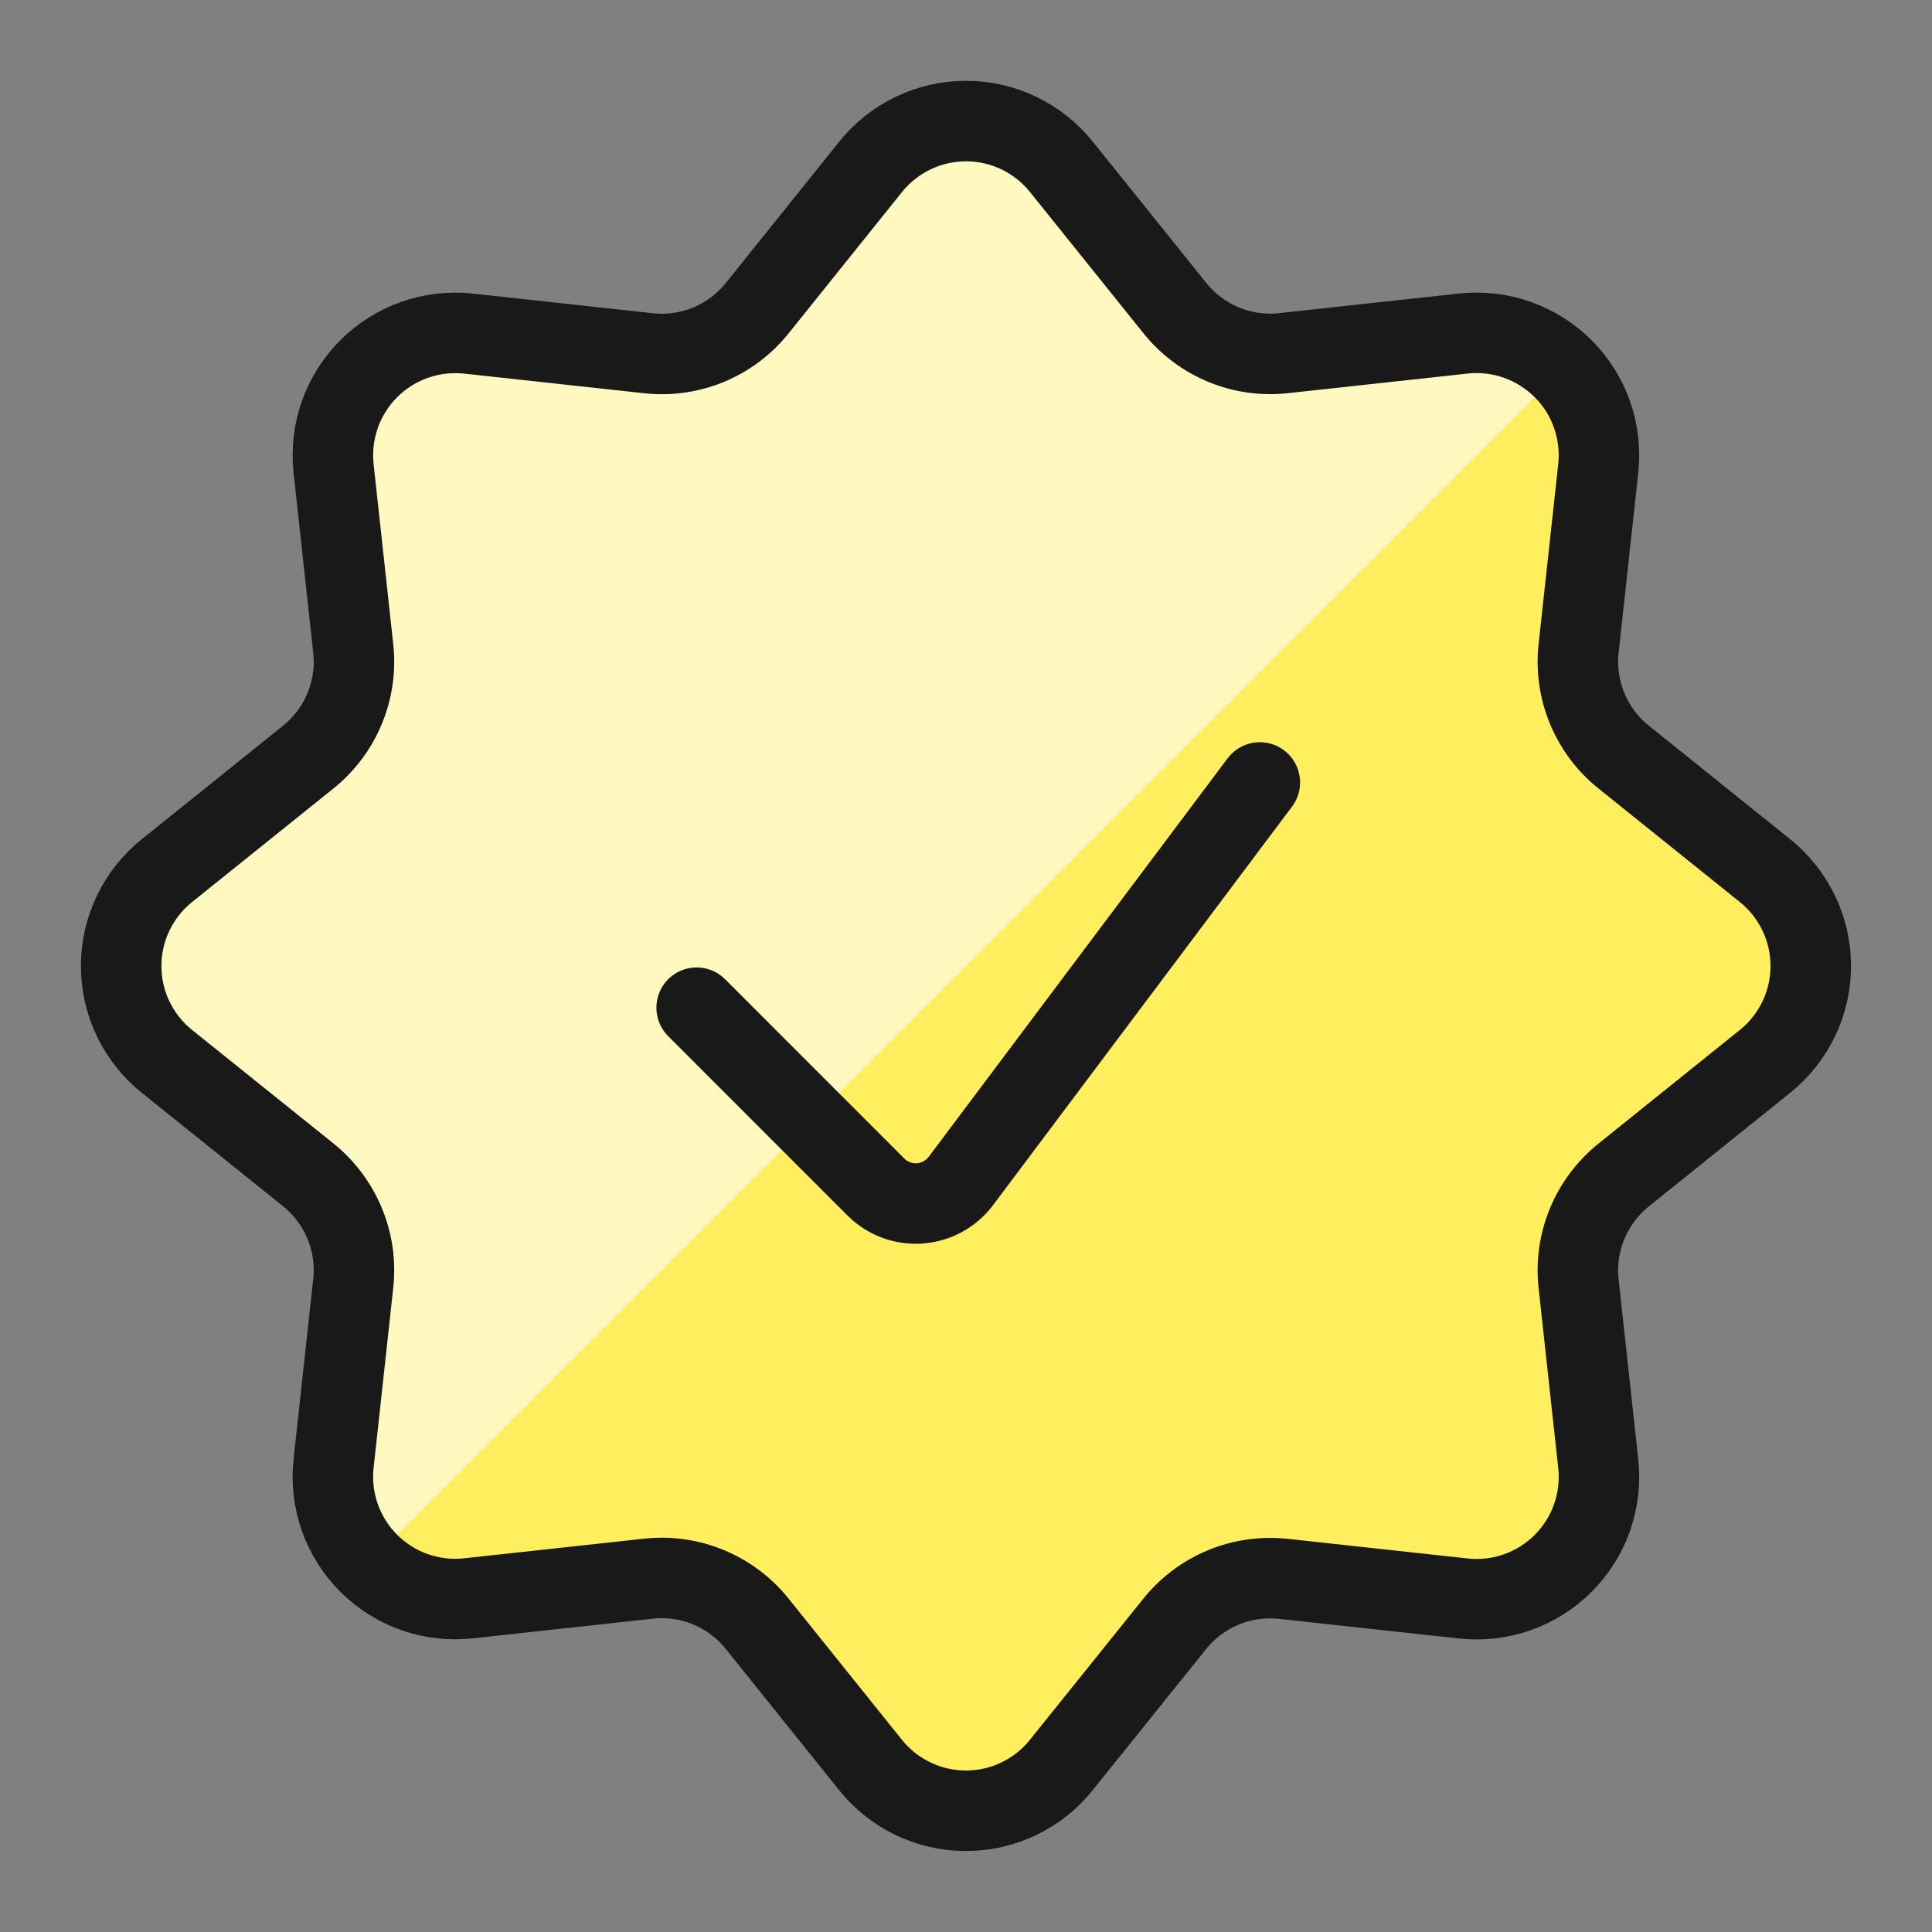
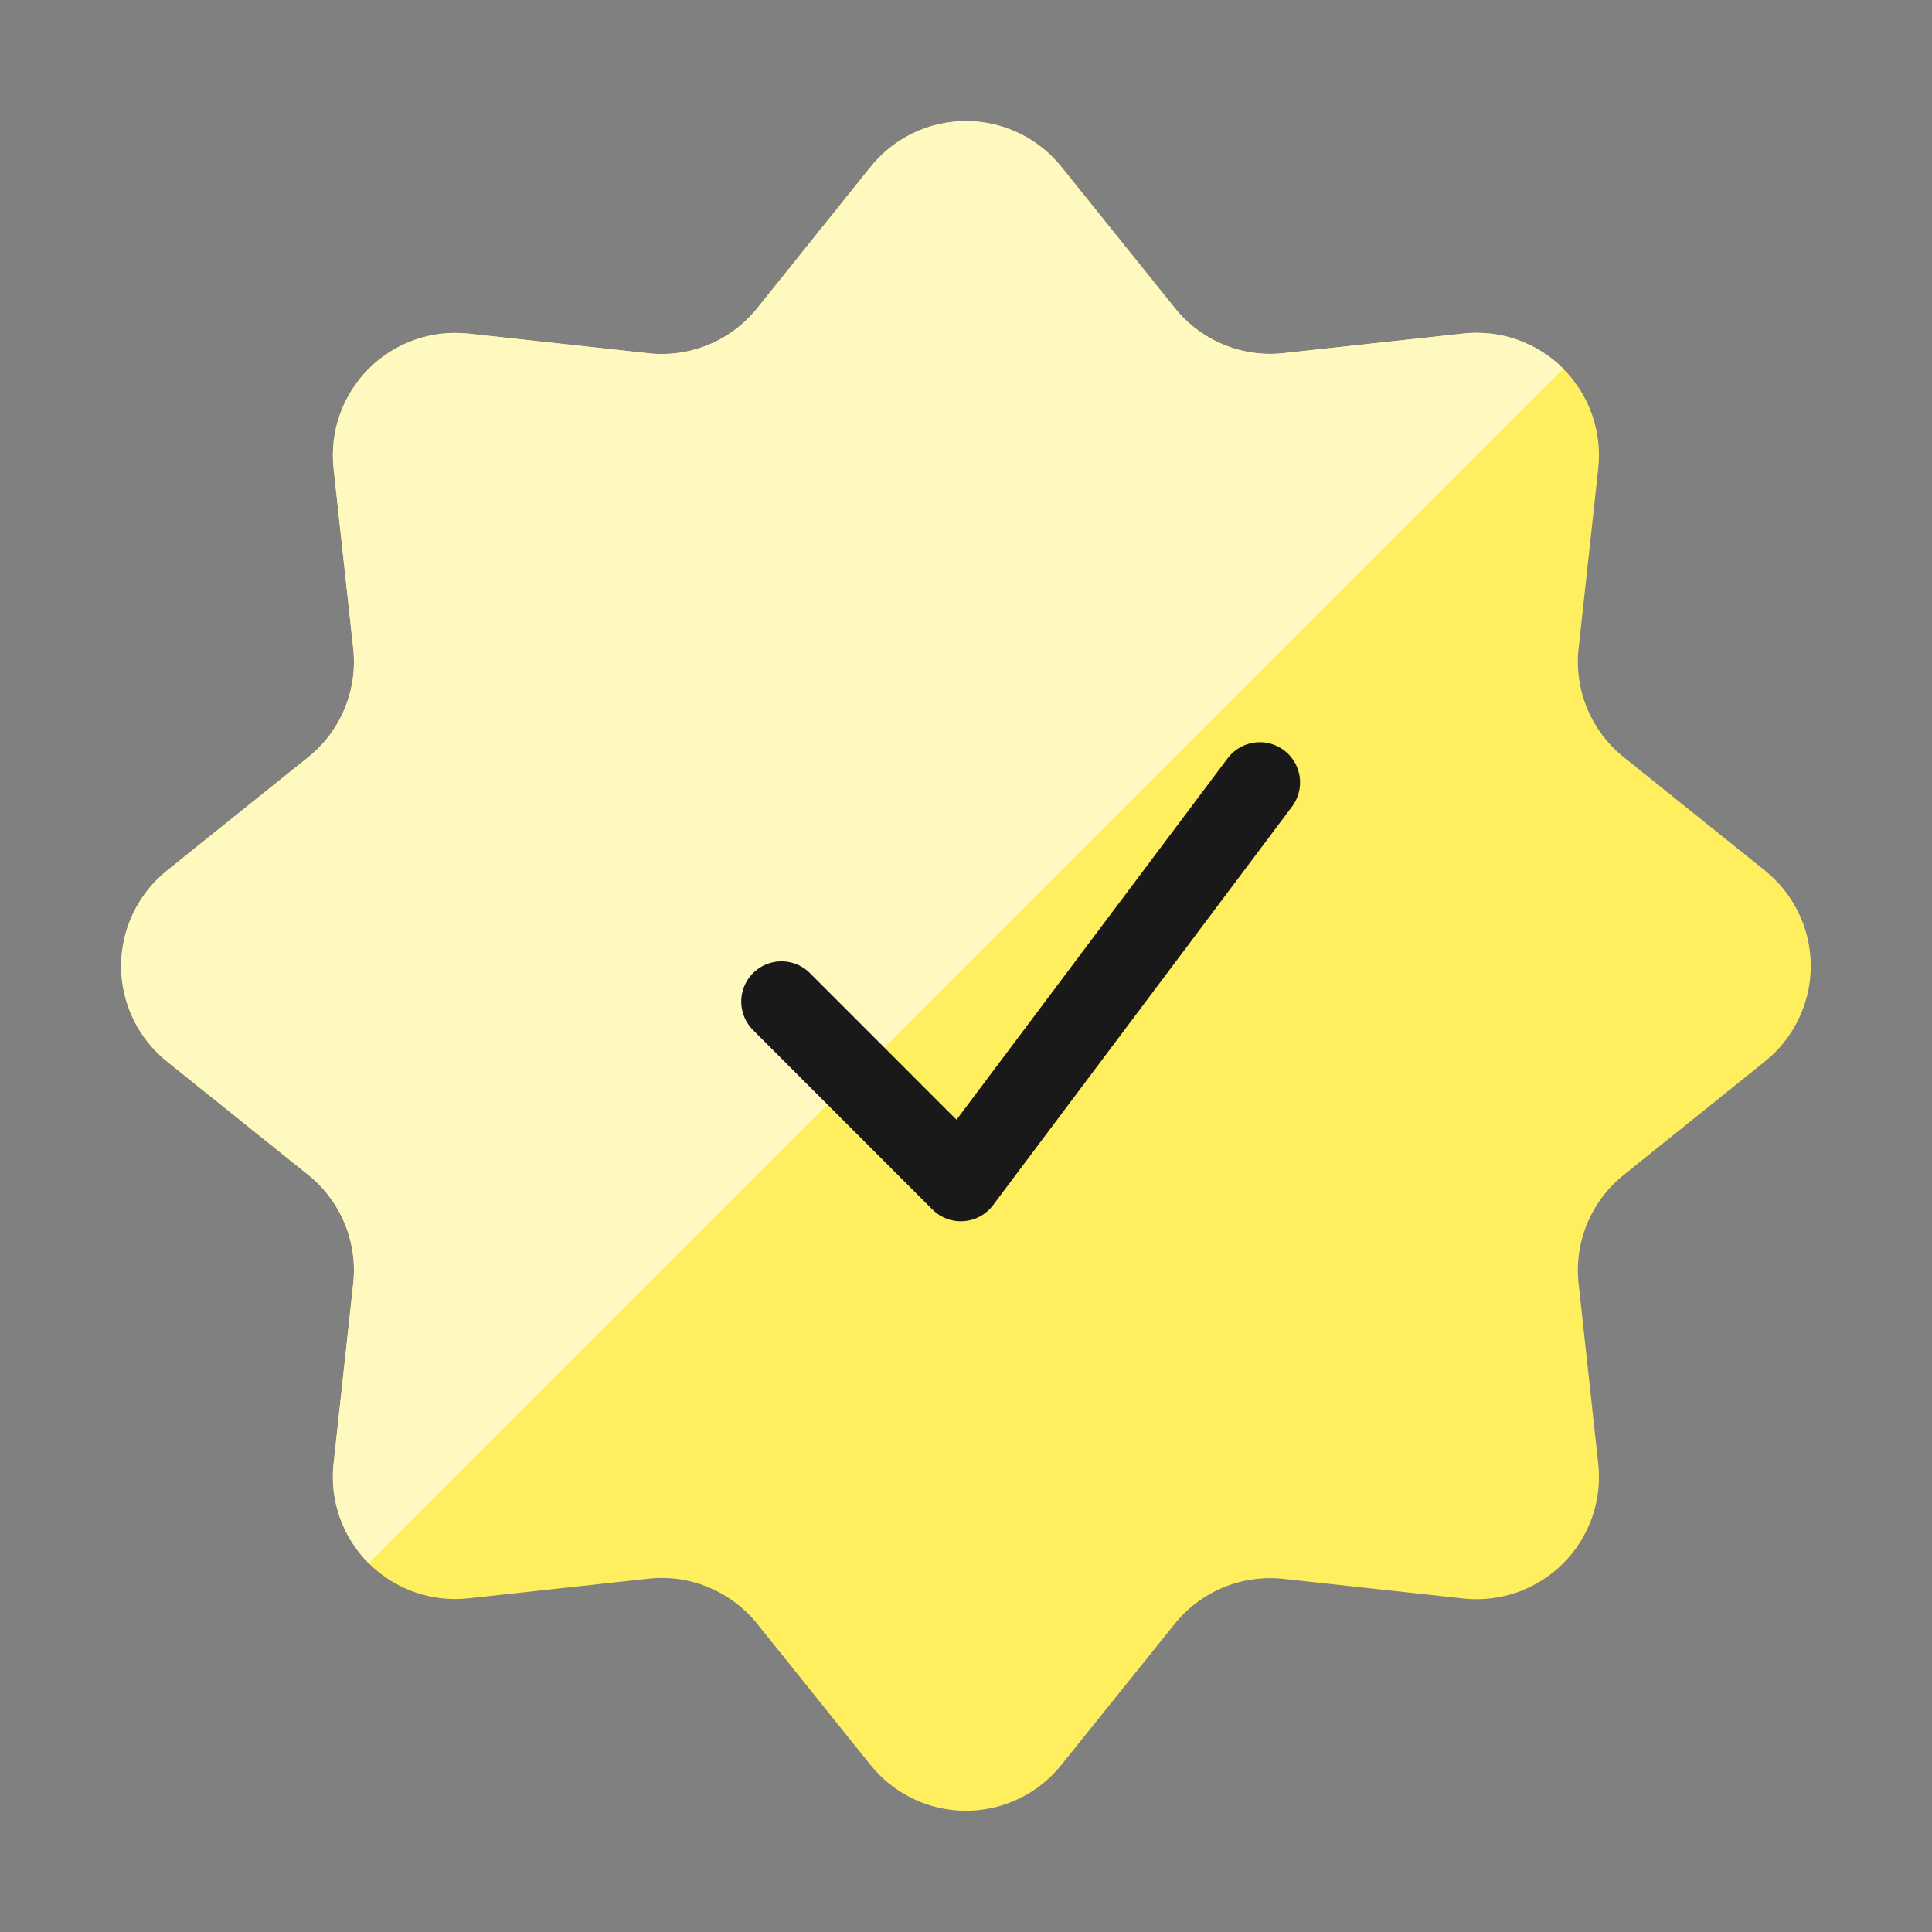
<svg xmlns="http://www.w3.org/2000/svg" fill="none" viewBox="0 0 24 24" id="Check-Badge--Streamline-Ultimate">
  <rect x="0" y="0" width="24" height="24" fill="#808080" stroke="none" />
  <desc>Check Badge Streamline Icon: https://streamlinehq.com</desc>
  <path fill="#ffef5e" d="M10.814 2.074c0.142 -0.178 0.323 -0.321 0.528 -0.42 0.205 -0.099 0.43 -0.15 0.658 -0.15s0.453 0.051 0.658 0.15c0.205 0.099 0.386 0.242 0.528 0.42l1.41 1.755c0.16 0.199 0.367 0.354 0.603 0.452 0.236 0.098 0.493 0.134 0.746 0.106l2.237 -0.244c0.226 -0.024 0.454 0.003 0.668 0.079 0.214 0.076 0.409 0.199 0.569 0.359 0.161 0.161 0.283 0.355 0.358 0.57 0.075 0.214 0.102 0.443 0.077 0.669l-0.244 2.236c-0.028 0.254 0.009 0.51 0.107 0.746 0.098 0.236 0.253 0.443 0.453 0.603l1.754 1.409c0.178 0.142 0.321 0.323 0.42 0.528 0.099 0.205 0.15 0.43 0.15 0.658 0 0.228 -0.051 0.453 -0.15 0.658 -0.099 0.205 -0.242 0.386 -0.42 0.528l-1.754 1.41c-0.199 0.16 -0.355 0.367 -0.453 0.603 -0.098 0.236 -0.135 0.492 -0.107 0.746l0.244 2.237c0.025 0.226 -0.002 0.455 -0.077 0.669 -0.075 0.214 -0.198 0.409 -0.359 0.57 -0.161 0.161 -0.356 0.283 -0.57 0.359 -0.214 0.075 -0.443 0.102 -0.669 0.077l-2.237 -0.244c-0.254 -0.027 -0.51 0.009 -0.746 0.107 -0.236 0.098 -0.443 0.253 -0.603 0.452l-1.408 1.752c-0.142 0.178 -0.323 0.322 -0.528 0.42 -0.205 0.099 -0.43 0.15 -0.658 0.15s-0.453 -0.051 -0.658 -0.15c-0.205 -0.099 -0.386 -0.242 -0.528 -0.42l-1.408 -1.754c-0.16 -0.199 -0.367 -0.354 -0.603 -0.452 -0.236 -0.098 -0.492 -0.135 -0.746 -0.107l-2.237 0.244c-0.226 0.025 -0.455 -0.002 -0.669 -0.077 -0.214 -0.075 -0.409 -0.198 -0.57 -0.359 -0.161 -0.161 -0.283 -0.356 -0.359 -0.57 -0.075 -0.214 -0.102 -0.443 -0.077 -0.669l0.244 -2.237c0.028 -0.254 -0.009 -0.51 -0.107 -0.746 -0.098 -0.236 -0.253 -0.443 -0.452 -0.603l-1.754 -1.408c-0.178 -0.142 -0.321 -0.323 -0.42 -0.528 -0.099 -0.205 -0.15 -0.43 -0.15 -0.658 0 -0.228 0.051 -0.453 0.15 -0.658 0.099 -0.205 0.242 -0.386 0.42 -0.528l1.754 -1.409c0.199 -0.16 0.355 -0.367 0.452 -0.603 0.098 -0.236 0.135 -0.493 0.107 -0.746l-0.244 -2.236c-0.024 -0.226 0.002 -0.455 0.077 -0.669 0.076 -0.214 0.198 -0.409 0.359 -0.57 0.161 -0.161 0.355 -0.284 0.57 -0.359 0.214 -0.076 0.443 -0.102 0.669 -0.078l2.237 0.244c0.254 0.028 0.51 -0.009 0.746 -0.106 0.236 -0.098 0.443 -0.253 0.603 -0.452L10.814 2.074Z" stroke-width="1" />
  <path fill="#fff9bf" d="M4.58 19.42c-0.161 -0.161 -0.283 -0.356 -0.359 -0.57 -0.075 -0.214 -0.102 -0.443 -0.077 -0.669l0.244 -2.237c0.028 -0.254 -0.009 -0.51 -0.107 -0.746 -0.098 -0.236 -0.253 -0.443 -0.452 -0.603l-1.754 -1.408c-0.178 -0.142 -0.321 -0.323 -0.42 -0.528 -0.099 -0.205 -0.15 -0.43 -0.15 -0.658 0 -0.228 0.051 -0.453 0.15 -0.658 0.099 -0.205 0.242 -0.386 0.42 -0.528l1.754 -1.409c0.199 -0.16 0.355 -0.367 0.452 -0.603 0.098 -0.236 0.135 -0.493 0.107 -0.746l-0.244 -2.236c-0.024 -0.226 0.002 -0.455 0.077 -0.669 0.076 -0.214 0.198 -0.409 0.359 -0.57 0.161 -0.161 0.355 -0.284 0.57 -0.359 0.214 -0.076 0.443 -0.102 0.669 -0.078l2.237 0.244c0.254 0.028 0.51 -0.009 0.746 -0.106 0.236 -0.098 0.443 -0.253 0.603 -0.452L10.814 2.074c0.142 -0.178 0.323 -0.321 0.528 -0.42 0.205 -0.099 0.43 -0.15 0.658 -0.15s0.453 0.051 0.658 0.15c0.205 0.099 0.386 0.242 0.528 0.42l1.41 1.755c0.16 0.199 0.367 0.354 0.603 0.452 0.236 0.098 0.493 0.134 0.746 0.106l2.237 -0.244c0.226 -0.024 0.455 0.002 0.669 0.078 0.214 0.076 0.409 0.198 0.57 0.359L4.58 19.42Z" stroke-width="1" />
-   <path stroke="#191919" stroke-linecap="round" stroke-linejoin="round" d="M10.814 2.074c0.142 -0.178 0.323 -0.321 0.528 -0.42 0.205 -0.099 0.43 -0.15 0.658 -0.15s0.453 0.051 0.658 0.15c0.205 0.099 0.386 0.242 0.528 0.42l1.41 1.755c0.16 0.199 0.367 0.354 0.603 0.452 0.236 0.098 0.493 0.134 0.746 0.106l2.237 -0.244c0.226 -0.024 0.454 0.003 0.668 0.079 0.214 0.076 0.409 0.199 0.569 0.359 0.161 0.161 0.283 0.355 0.358 0.57 0.075 0.214 0.102 0.443 0.077 0.669l-0.244 2.236c-0.028 0.254 0.009 0.51 0.107 0.746 0.098 0.236 0.253 0.443 0.453 0.603l1.754 1.409c0.178 0.142 0.321 0.323 0.42 0.528 0.099 0.205 0.15 0.43 0.15 0.658 0 0.228 -0.051 0.453 -0.15 0.658 -0.099 0.205 -0.242 0.386 -0.42 0.528l-1.754 1.41c-0.199 0.16 -0.355 0.367 -0.453 0.603 -0.098 0.236 -0.135 0.492 -0.107 0.746l0.244 2.237c0.025 0.226 -0.002 0.455 -0.077 0.669 -0.075 0.214 -0.198 0.409 -0.359 0.57 -0.161 0.161 -0.356 0.283 -0.57 0.359 -0.214 0.075 -0.443 0.102 -0.669 0.077l-2.237 -0.244c-0.254 -0.027 -0.51 0.009 -0.746 0.107 -0.236 0.098 -0.443 0.253 -0.603 0.452l-1.408 1.752c-0.142 0.178 -0.323 0.322 -0.528 0.42 -0.205 0.099 -0.43 0.15 -0.658 0.15s-0.453 -0.051 -0.658 -0.15c-0.205 -0.099 -0.386 -0.242 -0.528 -0.42l-1.408 -1.754c-0.16 -0.199 -0.367 -0.354 -0.603 -0.452 -0.236 -0.098 -0.492 -0.135 -0.746 -0.107l-2.237 0.244c-0.226 0.025 -0.455 -0.002 -0.669 -0.077 -0.214 -0.075 -0.409 -0.198 -0.57 -0.359 -0.161 -0.161 -0.283 -0.356 -0.359 -0.57 -0.075 -0.214 -0.102 -0.443 -0.077 -0.669l0.244 -2.237c0.028 -0.254 -0.009 -0.51 -0.107 -0.746 -0.098 -0.236 -0.253 -0.443 -0.452 -0.603l-1.754 -1.408c-0.178 -0.142 -0.321 -0.323 -0.42 -0.528 -0.099 -0.205 -0.15 -0.43 -0.15 -0.658 0 -0.228 0.051 -0.453 0.15 -0.658 0.099 -0.205 0.242 -0.386 0.42 -0.528l1.754 -1.409c0.199 -0.16 0.355 -0.367 0.452 -0.603 0.098 -0.236 0.135 -0.493 0.107 -0.746l-0.244 -2.236c-0.024 -0.226 0.002 -0.455 0.077 -0.669 0.076 -0.214 0.198 -0.409 0.359 -0.57 0.161 -0.161 0.355 -0.284 0.57 -0.359 0.214 -0.076 0.443 -0.102 0.669 -0.078l2.237 0.244c0.254 0.028 0.51 -0.009 0.746 -0.106 0.236 -0.098 0.443 -0.253 0.603 -0.452L10.814 2.074Z" stroke-width="1" />
-   <path stroke="#191919" stroke-linecap="round" stroke-linejoin="round" d="m15.65 9.72 -3.714 4.951c-0.06 0.08 -0.137 0.146 -0.225 0.194 -0.088 0.048 -0.185 0.076 -0.285 0.084 -0.1 0.007 -0.2 -0.007 -0.294 -0.042 -0.094 -0.035 -0.179 -0.09 -0.25 -0.16l-2.228 -2.229" stroke-width="1" />
+   <path stroke="#191919" stroke-linecap="round" stroke-linejoin="round" d="m15.65 9.72 -3.714 4.951l-2.228 -2.229" stroke-width="1" />
</svg>